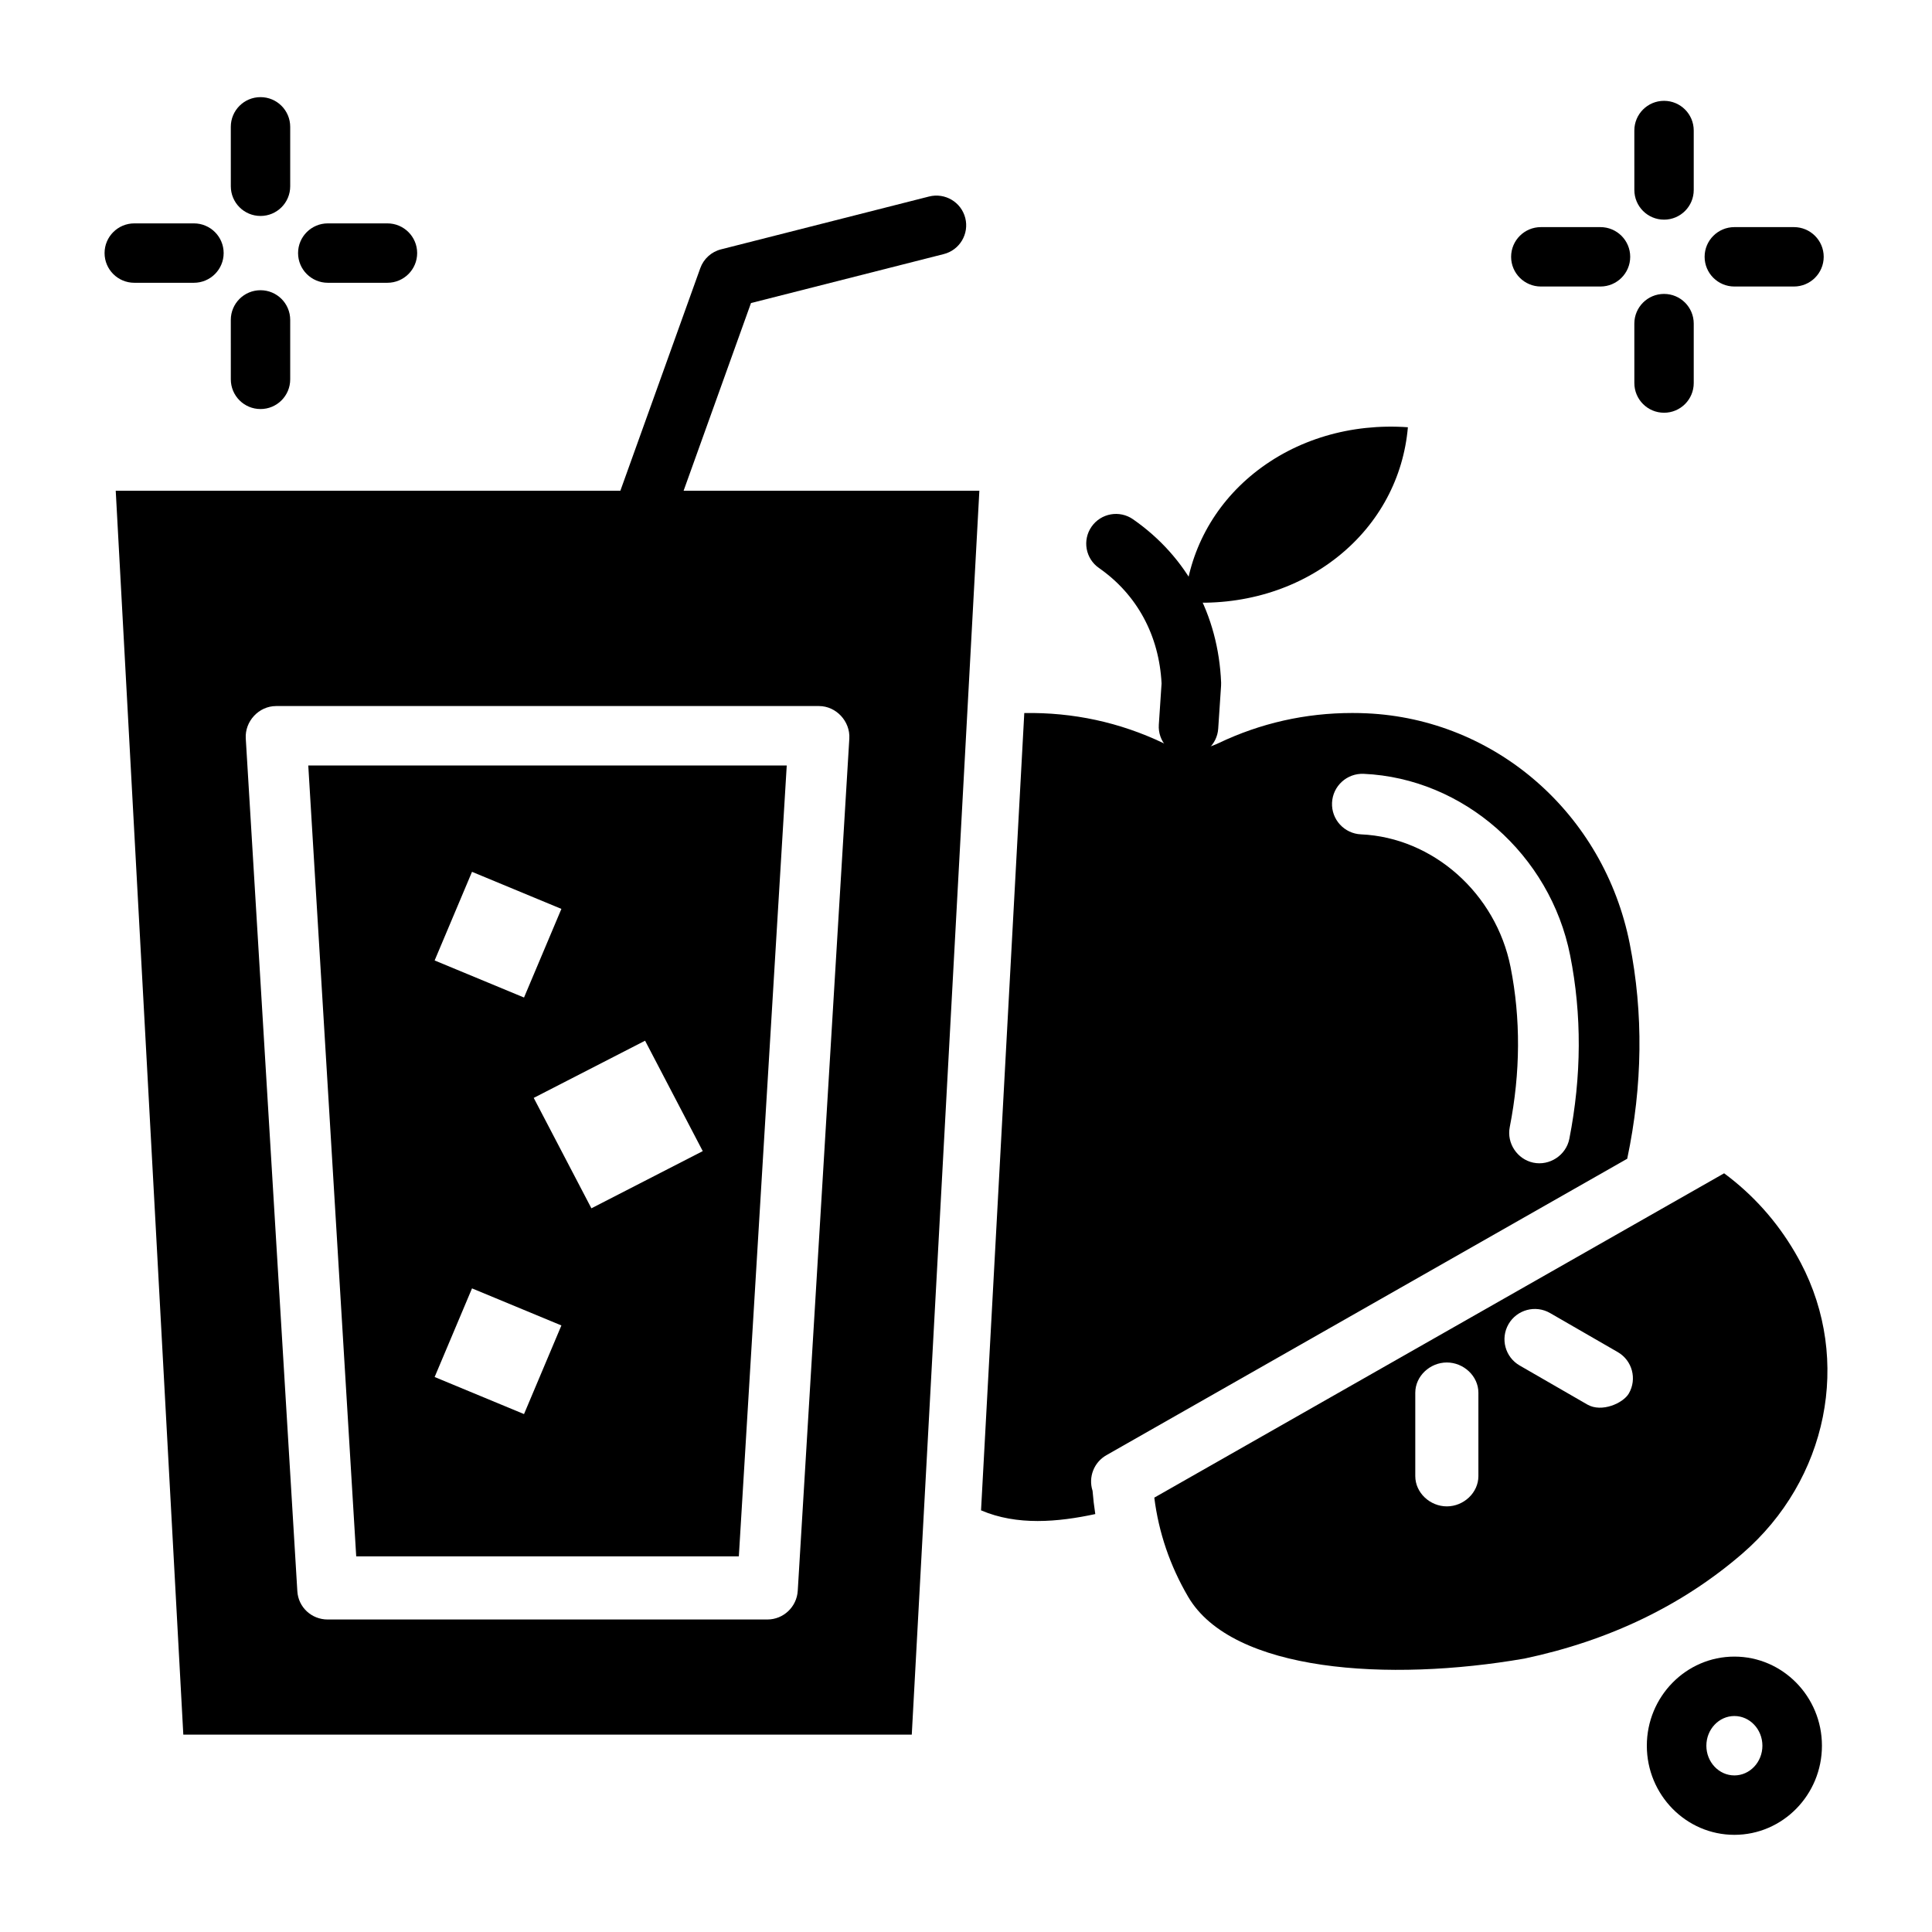
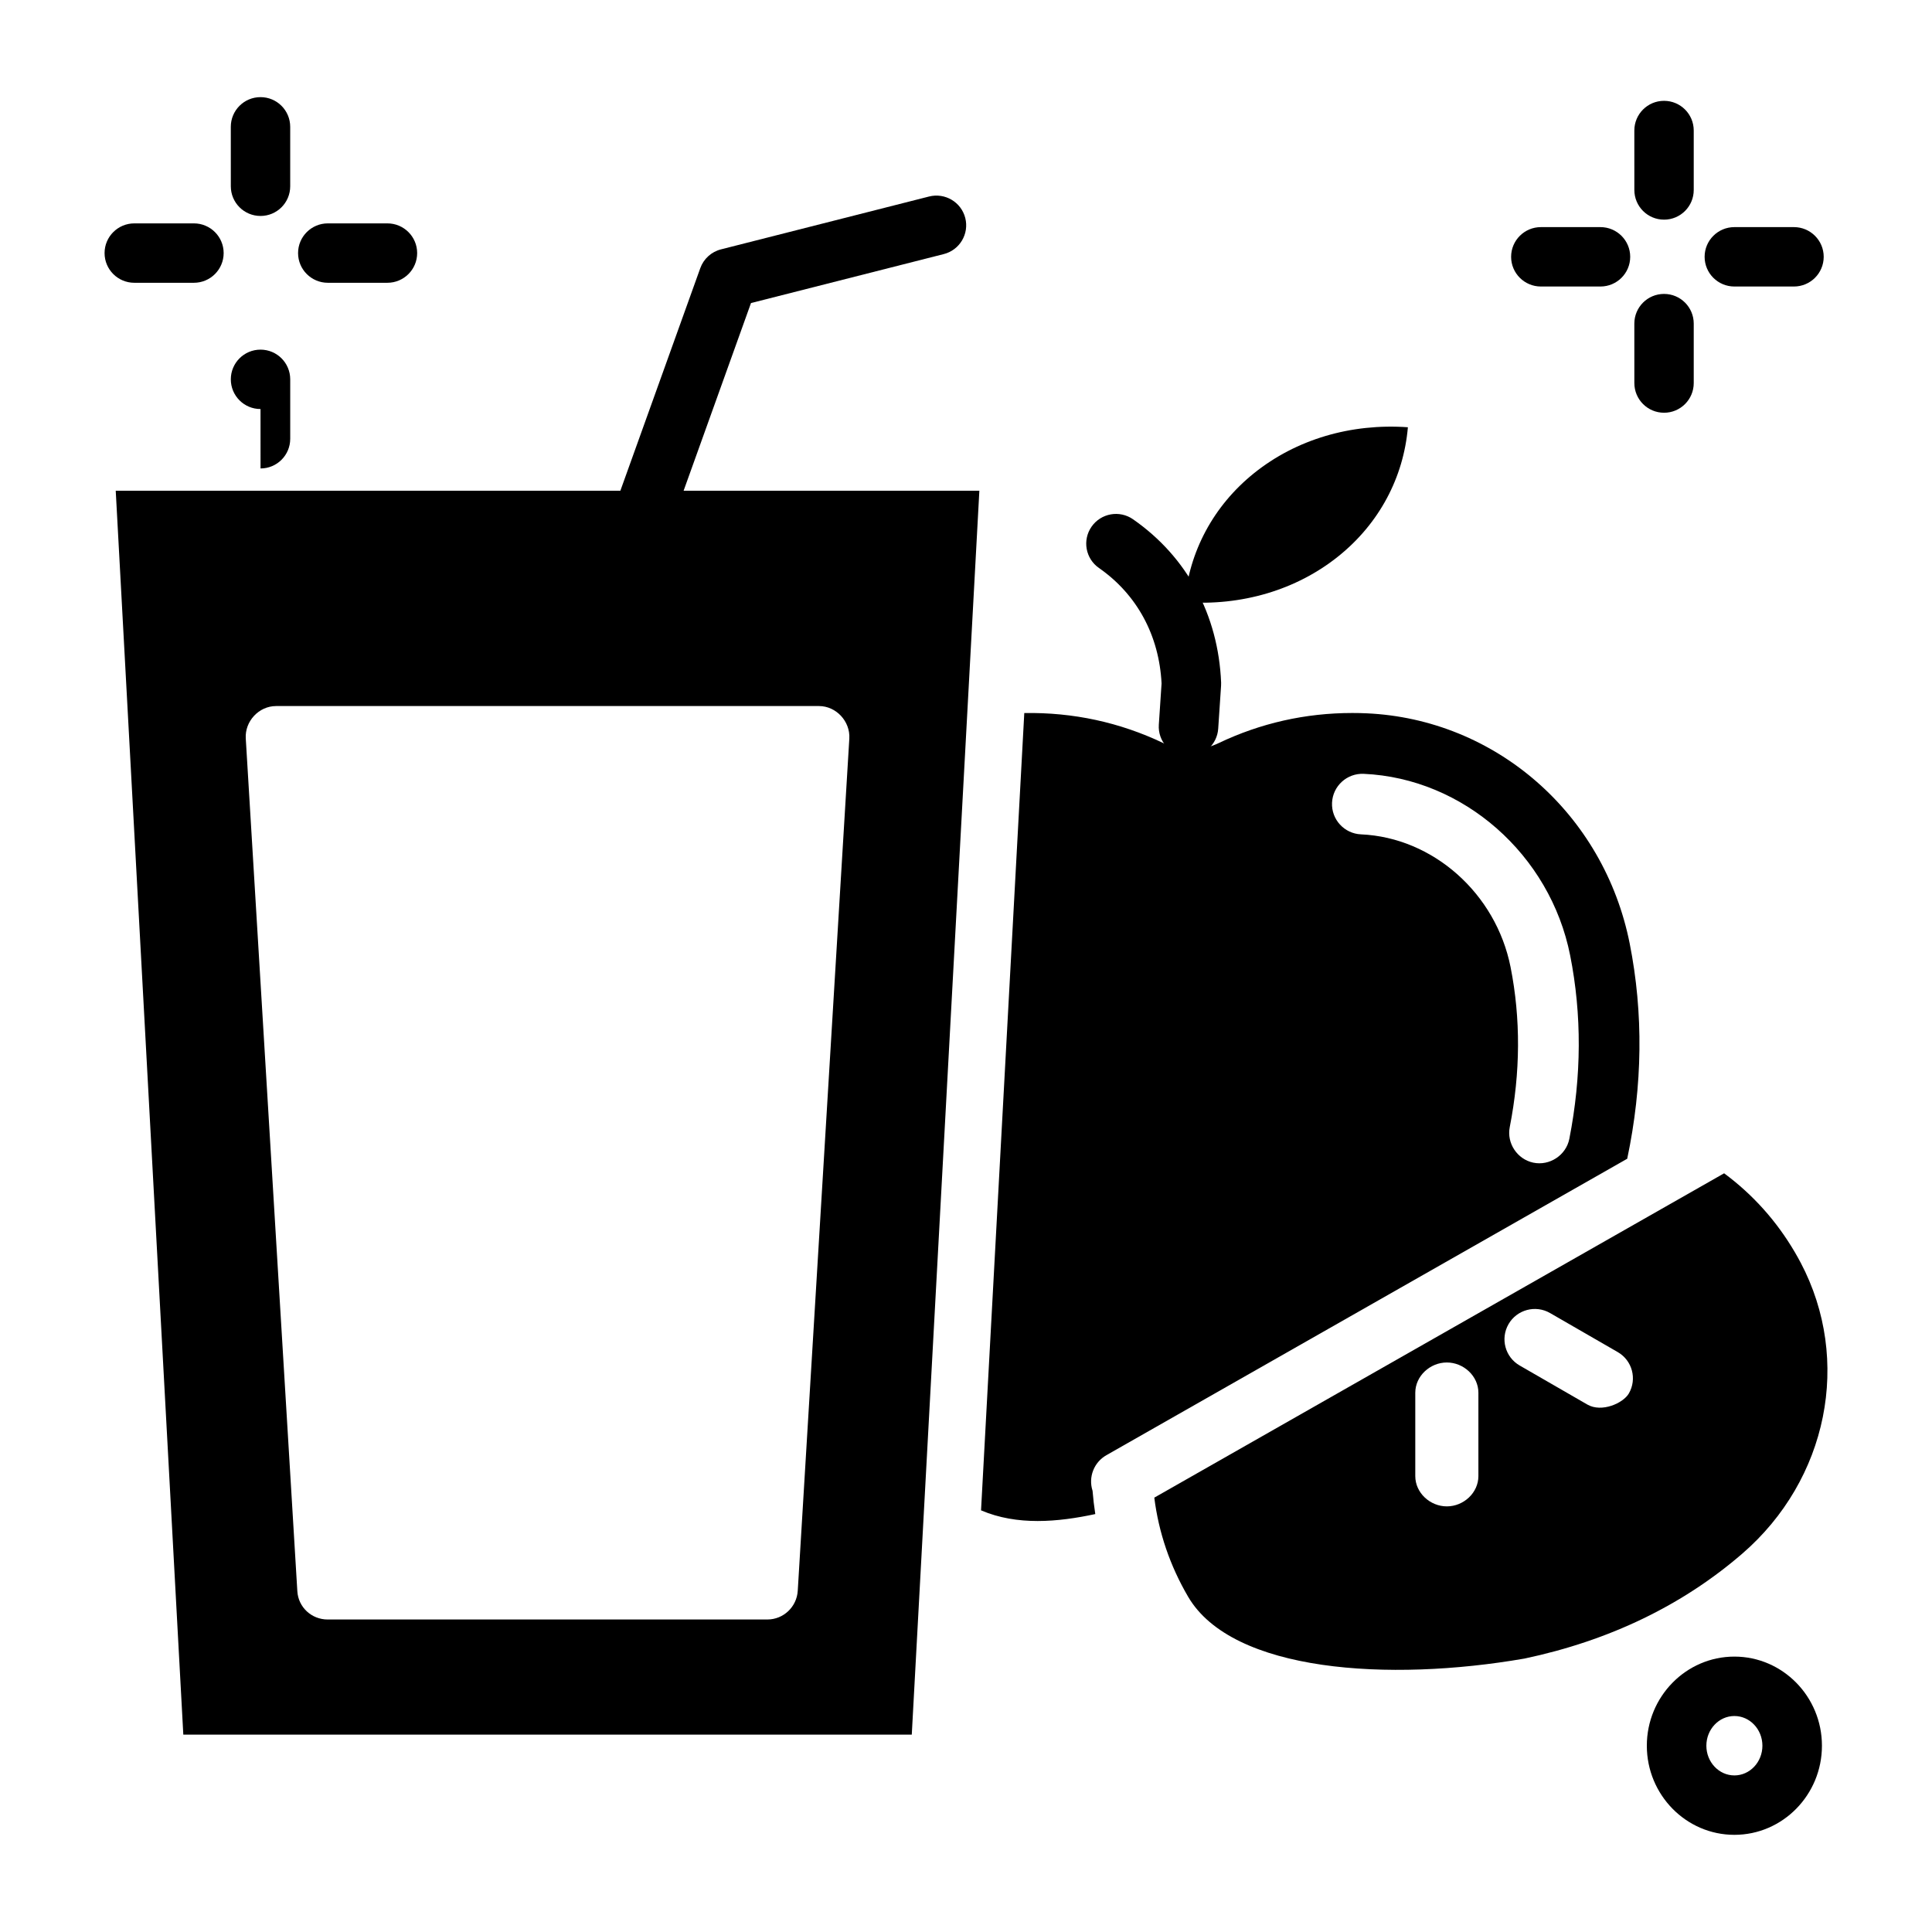
<svg xmlns="http://www.w3.org/2000/svg" fill="#000000" width="800px" height="800px" version="1.1" viewBox="144 144 512 512">
  <g>
    <path d="m457.94 303.57c15.082 1.062 29.625-3.207 40.781-12.18 10.766-8.656 17.234-20.816 18.383-34.164-15.082-1.07-29.625 3.207-40.781 12.18-10.762 8.652-17.23 20.812-18.383 34.164z" />
    <path d="m458.98 344.45c-0.176 0-0.352-0.008-0.531-0.02-4.348-0.289-7.637-4.039-7.348-8.375l0.727-10.934c-0.645-12.738-6.527-23.59-16.59-30.594-3.574-2.488-4.449-7.394-1.957-10.961s7.41-4.441 10.984-1.953c14.305 9.957 22.598 25.32 23.344 43.262 0.012 0.285 0.008 0.566-0.012 0.848l-0.758 11.375c-0.273 4.16-3.738 7.352-7.859 7.352z" />
    <path d="m312.02 295.19c-0.883 0-1.781-0.148-2.66-0.465-4.102-1.465-6.234-5.973-4.766-10.066l24.992-69.602c0.883-2.465 2.938-4.328 5.481-4.973l55.145-14.008c4.223-1.066 8.516 1.473 9.594 5.688 1.074 4.211-1.477 8.5-5.699 9.57l-51.086 12.977-23.574 65.66c-1.156 3.215-4.191 5.219-7.426 5.219z" />
-     <path d="m238.4 556.45h101.4l12.695-209.59-126.8 0.004zm91.836-107.39-29.508 15.156-15.285-29.262 29.508-15.156zm-61.148-74.016 23.688 9.824-9.906 23.488-23.688-9.824zm0 110.39 23.688 9.824-9.906 23.488-23.688-9.824z" />
    <path d="m174.67 274.05 17.91 329.64h193.05l17.91-329.64zm194.41 65.691-13.668 225.84c-0.254 4.238-3.777 7.598-8.031 7.598l-116.55 0.004c-4.254 0-7.773-3.242-8.031-7.481l-13.668-226c-0.277-4.555 3.473-8.59 8.031-8.59h143.89c4.535 0 8.305 4.059 8.027 8.621z" />
    <path d="m575.89 394.06c-6.832-34.414-35.527-59.508-69.789-61.027-1.234-0.055-2.492-0.082-3.738-0.082-12.41 0-24.324 2.688-35.418 7.984-4.652 2.223-9.984 2.223-14.633 0-11.523-5.504-23.938-8.199-36.867-7.969l-11.461 211.29c9.535 4.094 20.367 3.117 30.277 0.988-0.316-2.051-0.559-4.109-0.723-6.168-1.168-3.613 0.359-7.555 3.672-9.438l138.02-78.559c4.094-19.426 4.316-38.59 0.66-57.016-6.828-34.414 3.656 18.426 0 0-6.828-34.414 3.656 18.426 0 0zm-16 51.746c-0.855 4.344-5.242 7.234-9.582 6.305-4.234-0.91-7.043-5.148-6.211-9.395 2.852-14.516 2.926-28.785 0.223-42.414-3.879-19.543-20.551-34.34-39.637-35.188-4.438-0.195-7.879-3.949-7.68-8.375 0.199-4.43 3.945-7.856 8.395-7.664 26.398 1.172 49.406 21.402 54.707 48.109 3.117 15.684 3.043 32.043-0.215 48.621-0.754 3.828 3.258-16.578 0 0z" />
    <path d="m621.2 478.63c-0.492-0.938-1.016-1.875-1.551-2.789-4.828-8.242-11.121-15.266-18.738-20.906l-151.01 85.953c1.16 9.254 4.172 18.078 8.969 26.273 11.699 19.977 53.172 22.617 89.133 16.375 22.414-4.734 41.824-14.078 57.684-27.773 22.73-19.625 29.109-51.344 15.516-77.133zm-85.41 56.547c0 4.434-3.922 8.027-8.363 8.027-4.445 0-8.363-3.594-8.363-8.027v-22.078c0-4.434 3.922-8.027 8.363-8.027 4.445 0 8.363 3.594 8.363 8.027zm28.875-18.957-17.945-10.352c-3.848-2.219-5.164-7.129-2.938-10.969 2.223-3.836 7.144-5.152 10.992-2.934l17.945 10.352c3.848 2.219 5.164 7.129 2.938 10.969-1.492 2.574-7.195 5.129-10.992 2.934z" />
    <path d="m584.99 202.21c-4.356 0-7.871-3.523-7.871-7.871l-0.004-15.746c0-4.348 3.516-7.871 7.871-7.871s7.871 3.523 7.871 7.871v15.742c0.004 4.348-3.512 7.875-7.867 7.875z" />
    <path d="m584.99 253.38c-4.356 0-7.871-3.523-7.871-7.871l-0.004-15.746c0-4.348 3.516-7.871 7.871-7.871s7.871 3.523 7.871 7.871v15.742c0.004 4.348-3.512 7.875-7.867 7.875z" />
    <path d="m619.41 219.93h-15.777c-4.356 0-7.891-3.523-7.891-7.871 0-4.348 3.531-7.871 7.891-7.871h15.777c4.356 0 7.891 3.523 7.891 7.871-0.004 4.348-3.535 7.871-7.891 7.871z" />
    <path d="m568.13 219.93h-15.777c-4.356 0-7.891-3.523-7.891-7.871 0-4.348 3.531-7.871 7.891-7.871h15.777c4.356 0 7.891 3.523 7.891 7.871 0 4.348-3.531 7.871-7.891 7.871z" />
    <path d="m213.04 201.23c-4.356 0-7.871-3.523-7.871-7.871l-0.004-15.746c0-4.348 3.516-7.871 7.871-7.871 4.356 0 7.871 3.523 7.871 7.871v15.742c0.004 4.352-3.512 7.875-7.867 7.875z" />
-     <path d="m213.04 252.4c-4.356 0-7.871-3.523-7.871-7.871l-0.004-15.746c0-4.348 3.516-7.871 7.871-7.871 4.356 0 7.871 3.523 7.871 7.871v15.742c0.004 4.352-3.512 7.875-7.867 7.875z" />
+     <path d="m213.04 252.4c-4.356 0-7.871-3.523-7.871-7.871c0-4.348 3.516-7.871 7.871-7.871 4.356 0 7.871 3.523 7.871 7.871v15.742c0.004 4.352-3.512 7.875-7.867 7.875z" />
    <path d="m246.66 218.94h-15.777c-4.356 0-7.891-3.523-7.891-7.871 0-4.348 3.531-7.871 7.891-7.871h15.777c4.356 0 7.891 3.523 7.891 7.871 0 4.348-3.535 7.871-7.891 7.871z" />
    <path d="m195.38 218.94h-15.781c-4.356 0-7.887-3.523-7.887-7.871 0-4.348 3.531-7.871 7.891-7.871h15.777c4.356 0 7.891 3.523 7.891 7.871-0.004 4.348-3.535 7.871-7.891 7.871z" />
    <path d="m603.63 630.25c-12.793 0-23.203-10.594-23.203-23.617 0-13.02 10.41-23.617 23.203-23.617 12.793 0 23.203 10.594 23.203 23.617 0 13.023-10.406 23.617-23.203 23.617zm0-31.488c-4.094 0-7.426 3.531-7.426 7.871 0 4.34 3.332 7.871 7.426 7.871s7.426-3.531 7.426-7.871c0-4.34-3.332-7.871-7.426-7.871z" />
  </g>
</svg>